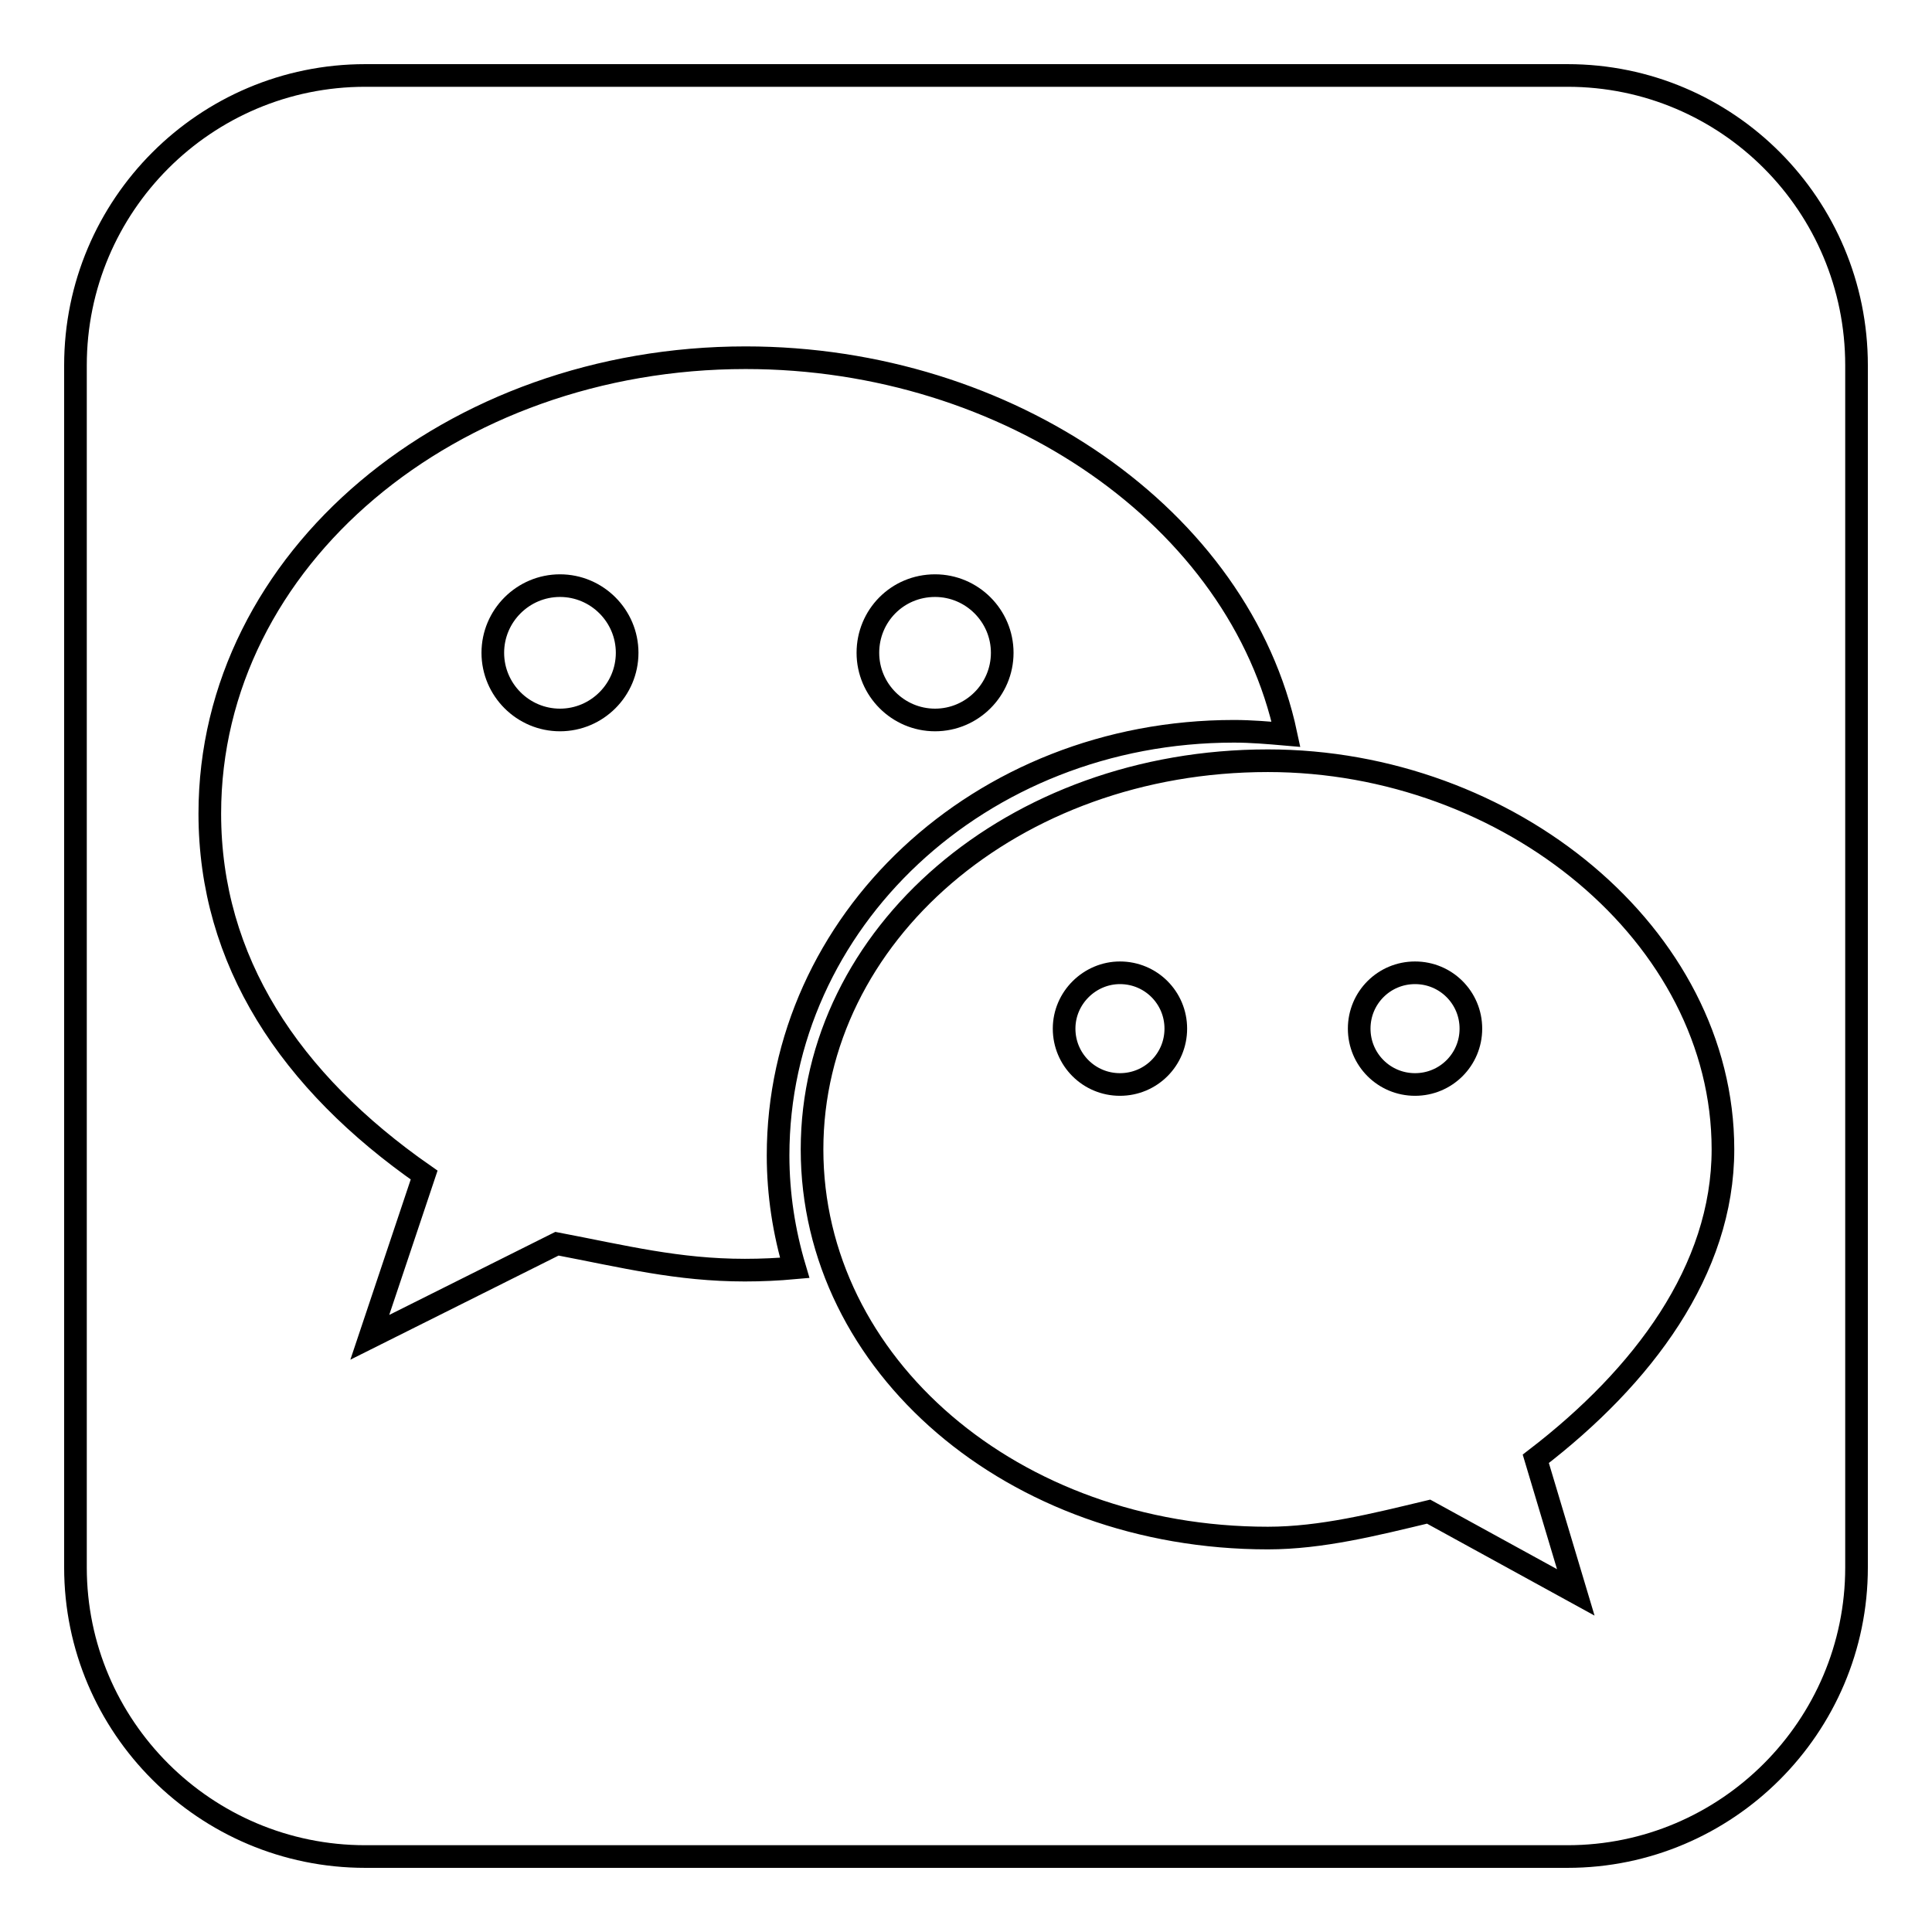
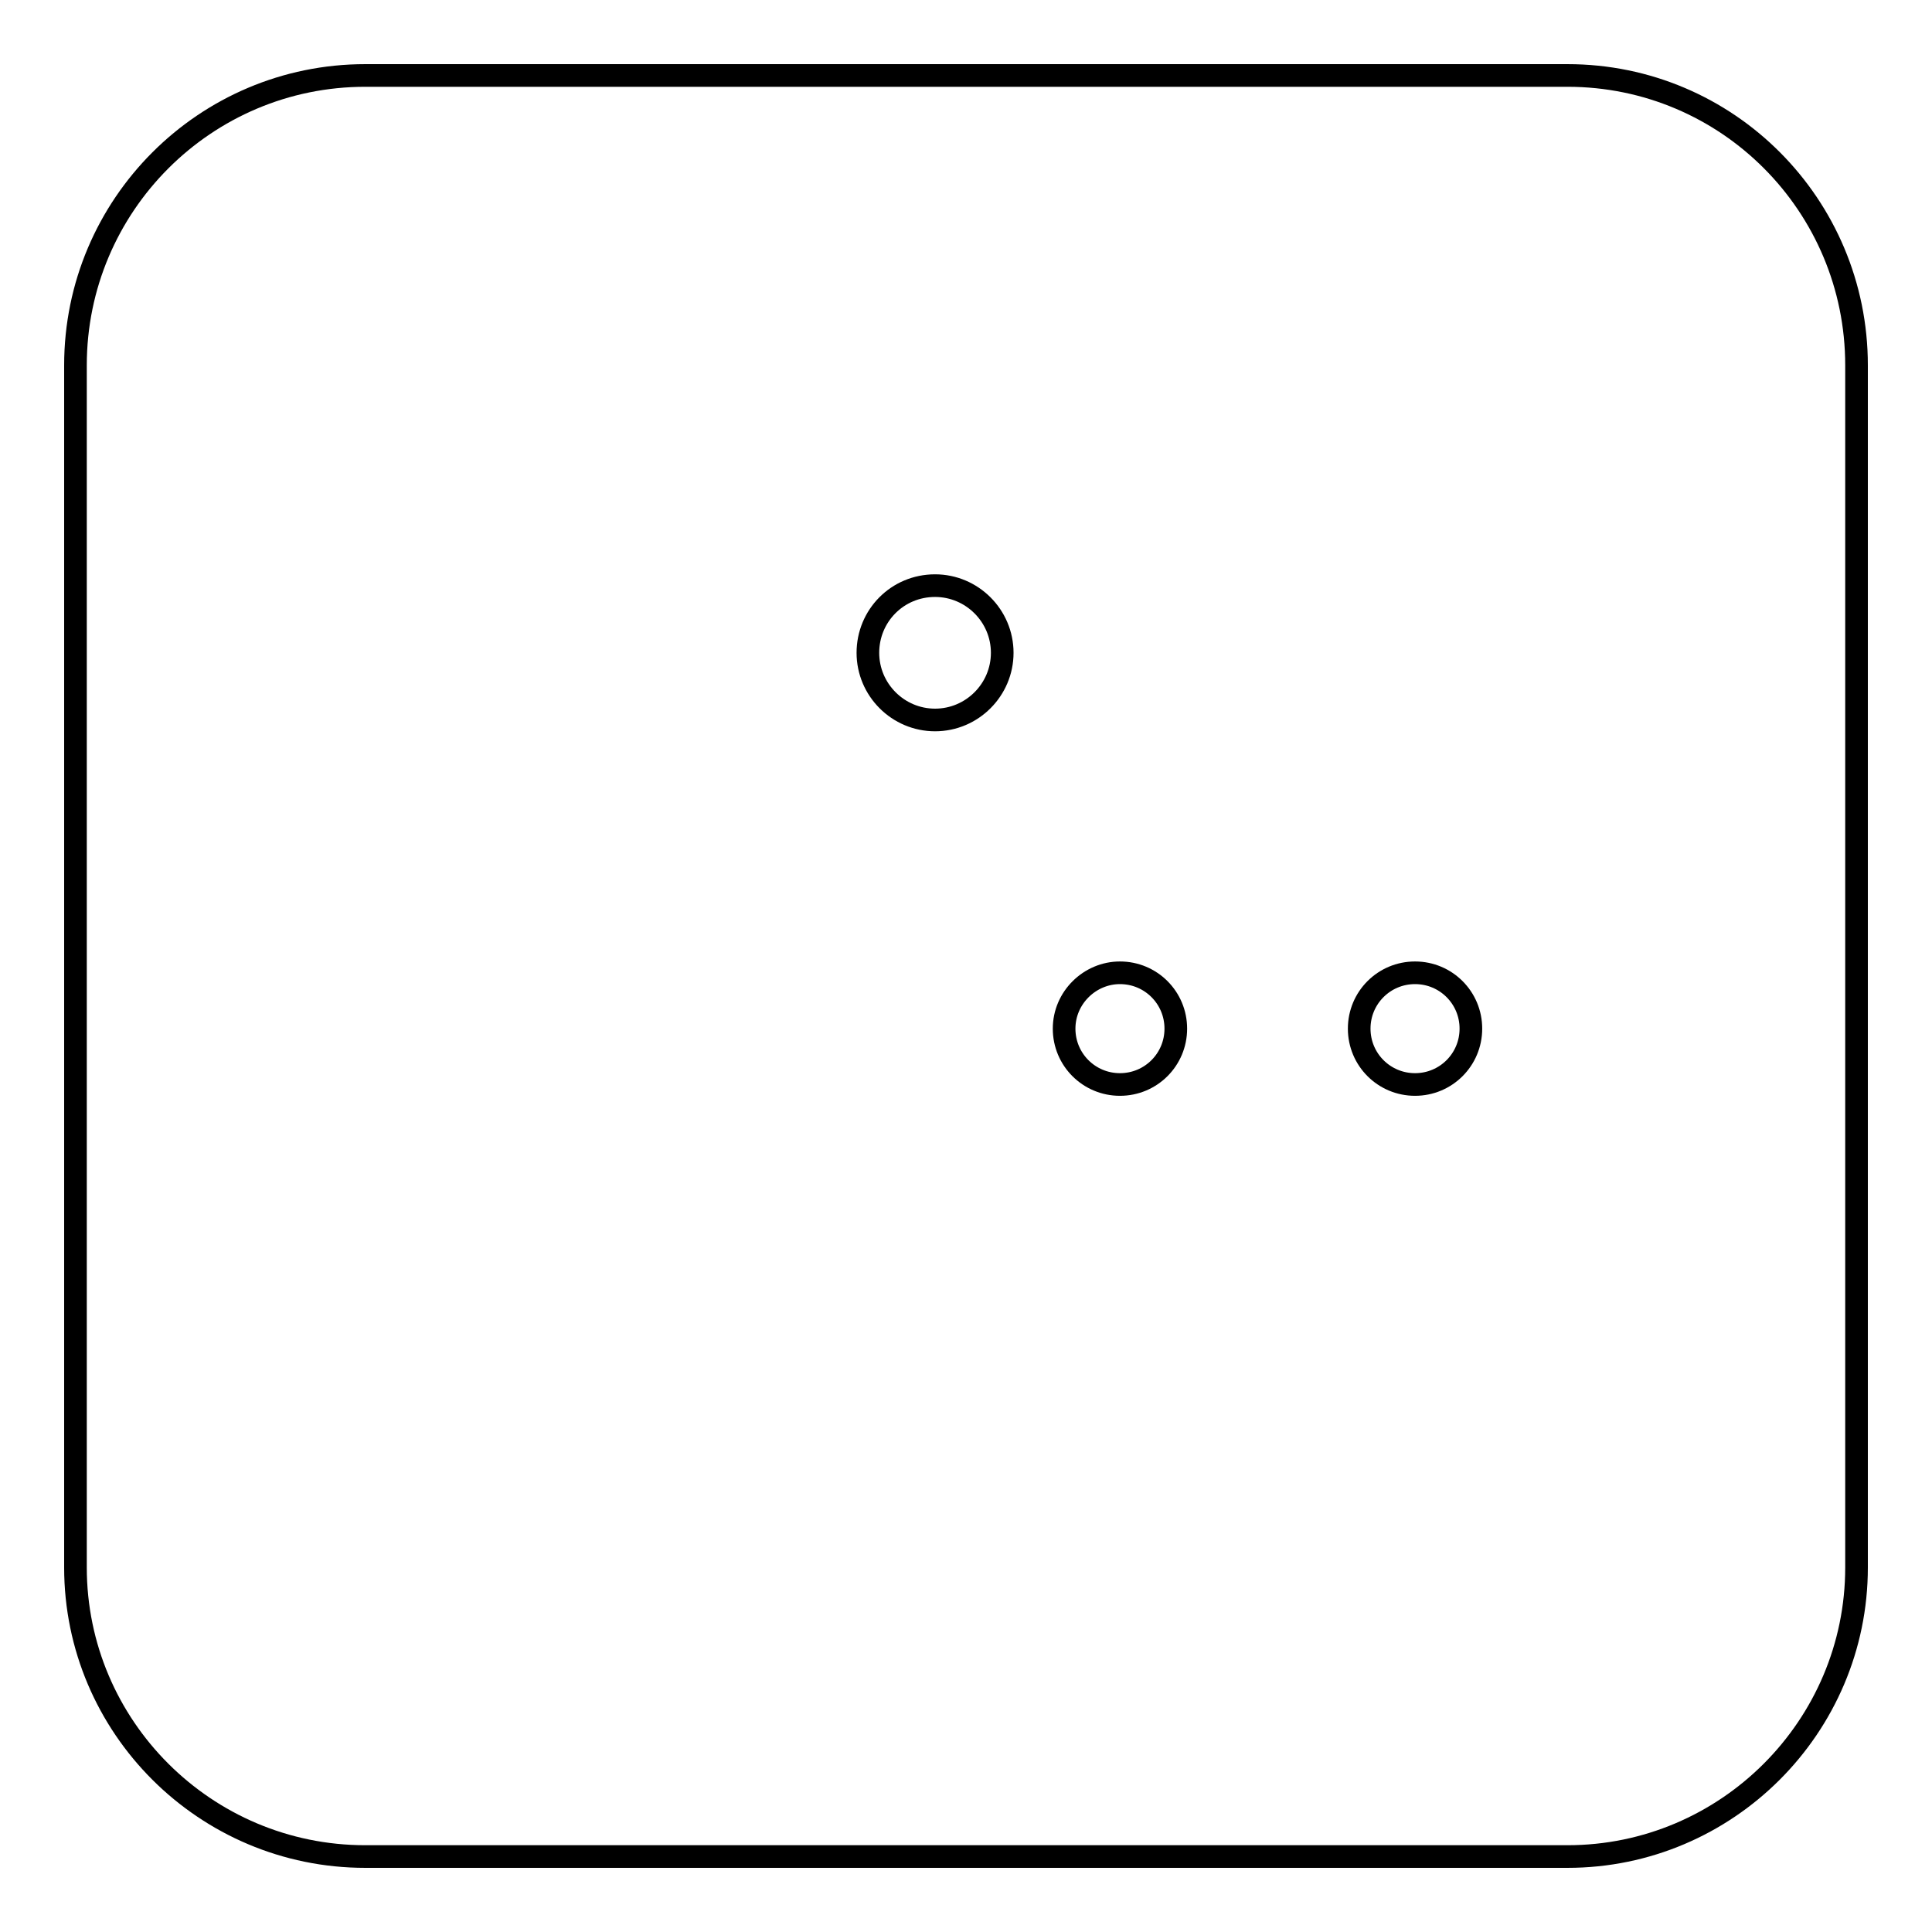
<svg xmlns="http://www.w3.org/2000/svg" version="1.1" x="0px" y="0px" viewBox="0 0 256 256" enable-background="new 0 0 256 256" xml:space="preserve">
  <g>
    <g>
      <path stroke-width="3" fill-opacity="0" stroke="#000000" d="M207.7,246H48.4C27.2,246,10,228.8,10,207.7V48.4C10,27.2,27.2,10,48.4,10h159.3c21.2,0,38.3,17.2,38.3,38.4v159.3C246,228.8,228.8,246,207.7,246z" />
-       <path stroke-width="3" fill-opacity="0" stroke="#000000" d="M163.5,96.9c2.3,0,4.6,0.2,6.9,0.4c-6.1-28.6-36.7-49.9-71.6-49.9c-39,0-71,26.6-71,60.4c0,19.5,10.6,35.5,28.4,47.9L49,177.2l24.8-12.4c8.9,1.7,16,3.5,24.9,3.5c2.2,0,4.4-0.1,6.6-0.3c-1.4-4.7-2.2-9.7-2.2-14.9C103.1,122.1,129.8,96.9,163.5,96.9L163.5,96.9z M228.3,152.3c0-28.4-28.4-51.5-60.3-51.5c-33.8,0-60.4,23.1-60.4,51.5c0,28.5,26.6,51.5,60.4,51.5c7.1,0,14.2-1.8,21.3-3.5l19.5,10.7l-5.3-17.7C217.7,182.4,228.3,168.3,228.3,152.3L228.3,152.3z" />
      <path stroke-width="3" fill-opacity="0" stroke="#000000" d="M141,136.3c0,4.1,3.3,7.4,7.4,7.4c4.1,0,7.4-3.3,7.4-7.4s-3.3-7.4-7.4-7.4C144.4,128.9,141,132.2,141,136.3z" />
      <path stroke-width="3" fill-opacity="0" stroke="#000000" d="M180.1,136.3c0,4.1,3.3,7.4,7.4,7.4c4.1,0,7.4-3.3,7.4-7.4s-3.3-7.4-7.4-7.4C183.4,128.9,180.1,132.2,180.1,136.3z" />
-       <path stroke-width="3" fill-opacity="0" stroke="#000000" d="M65.3,86.5c0,4.9,4,8.9,8.9,8.9s8.9-4,8.9-8.9c0-4.9-4-8.9-8.9-8.9C69.3,77.6,65.3,81.6,65.3,86.5z" />
      <path stroke-width="3" fill-opacity="0" stroke="#000000" d="M115,86.5c0,4.9,4,8.9,8.9,8.9s8.9-4,8.9-8.9c0-4.9-4-8.9-8.9-8.9C118.9,77.6,115,81.6,115,86.5z" />
    </g>
  </g>
</svg>